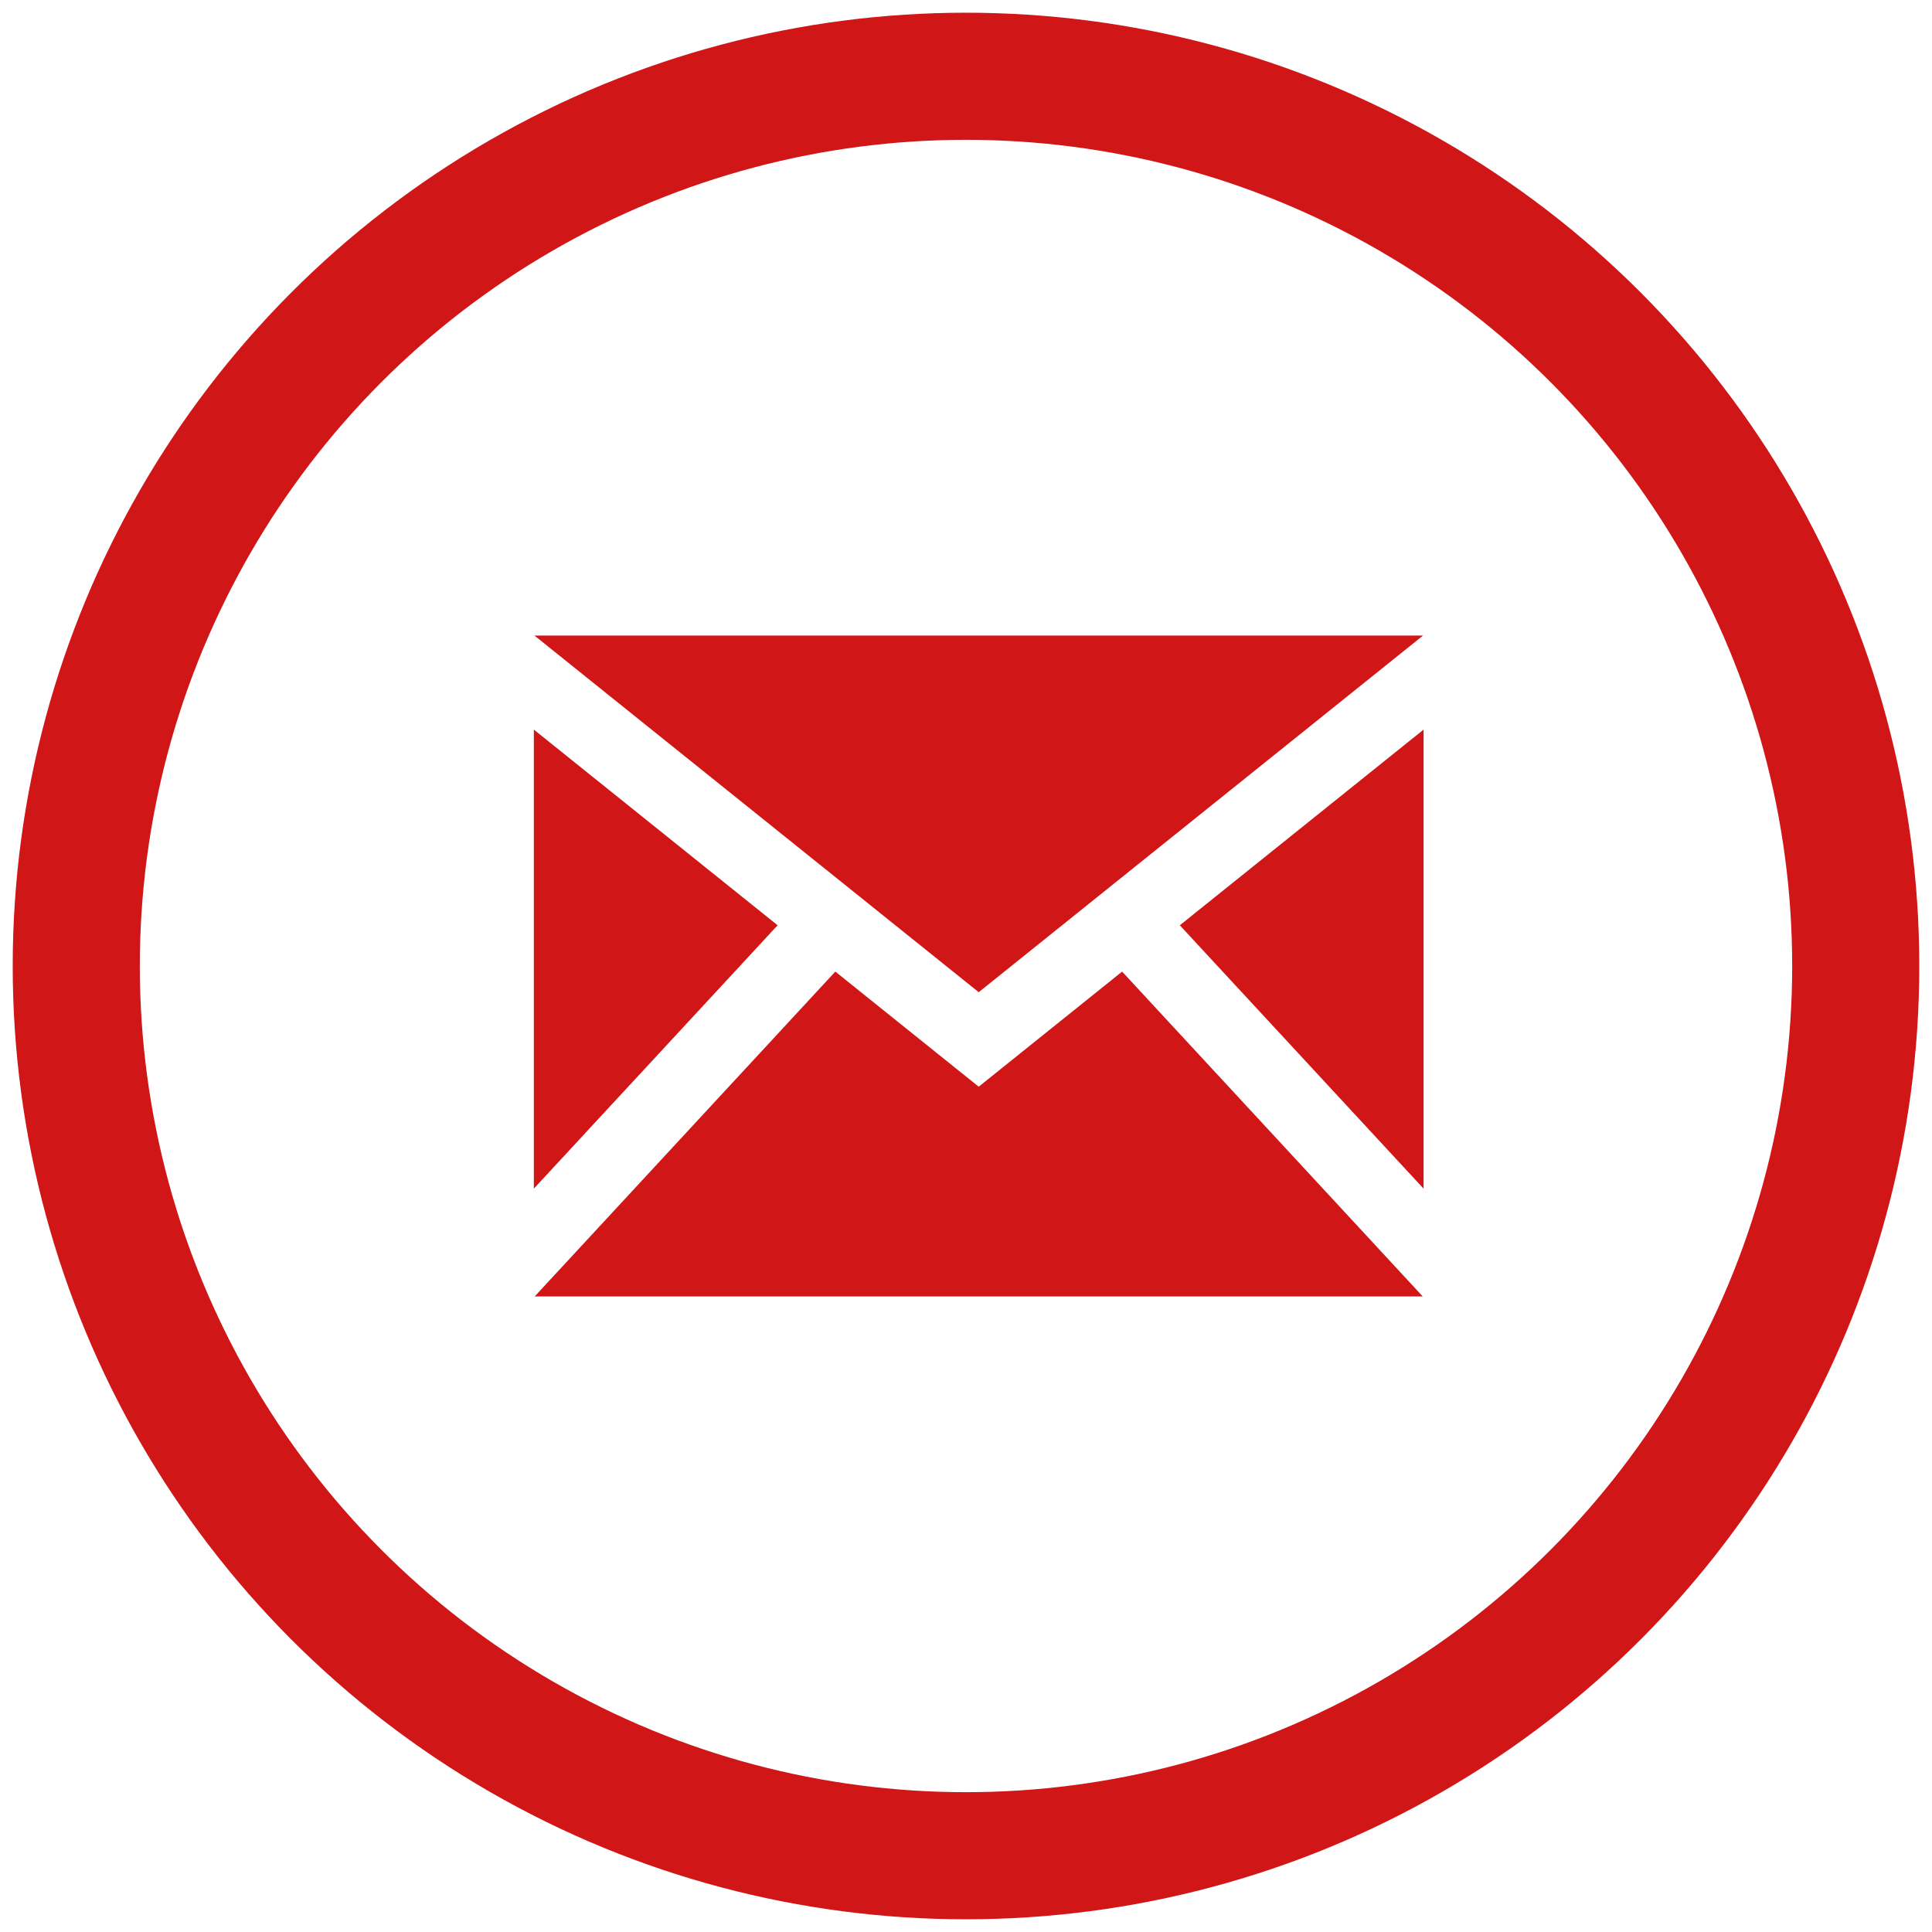
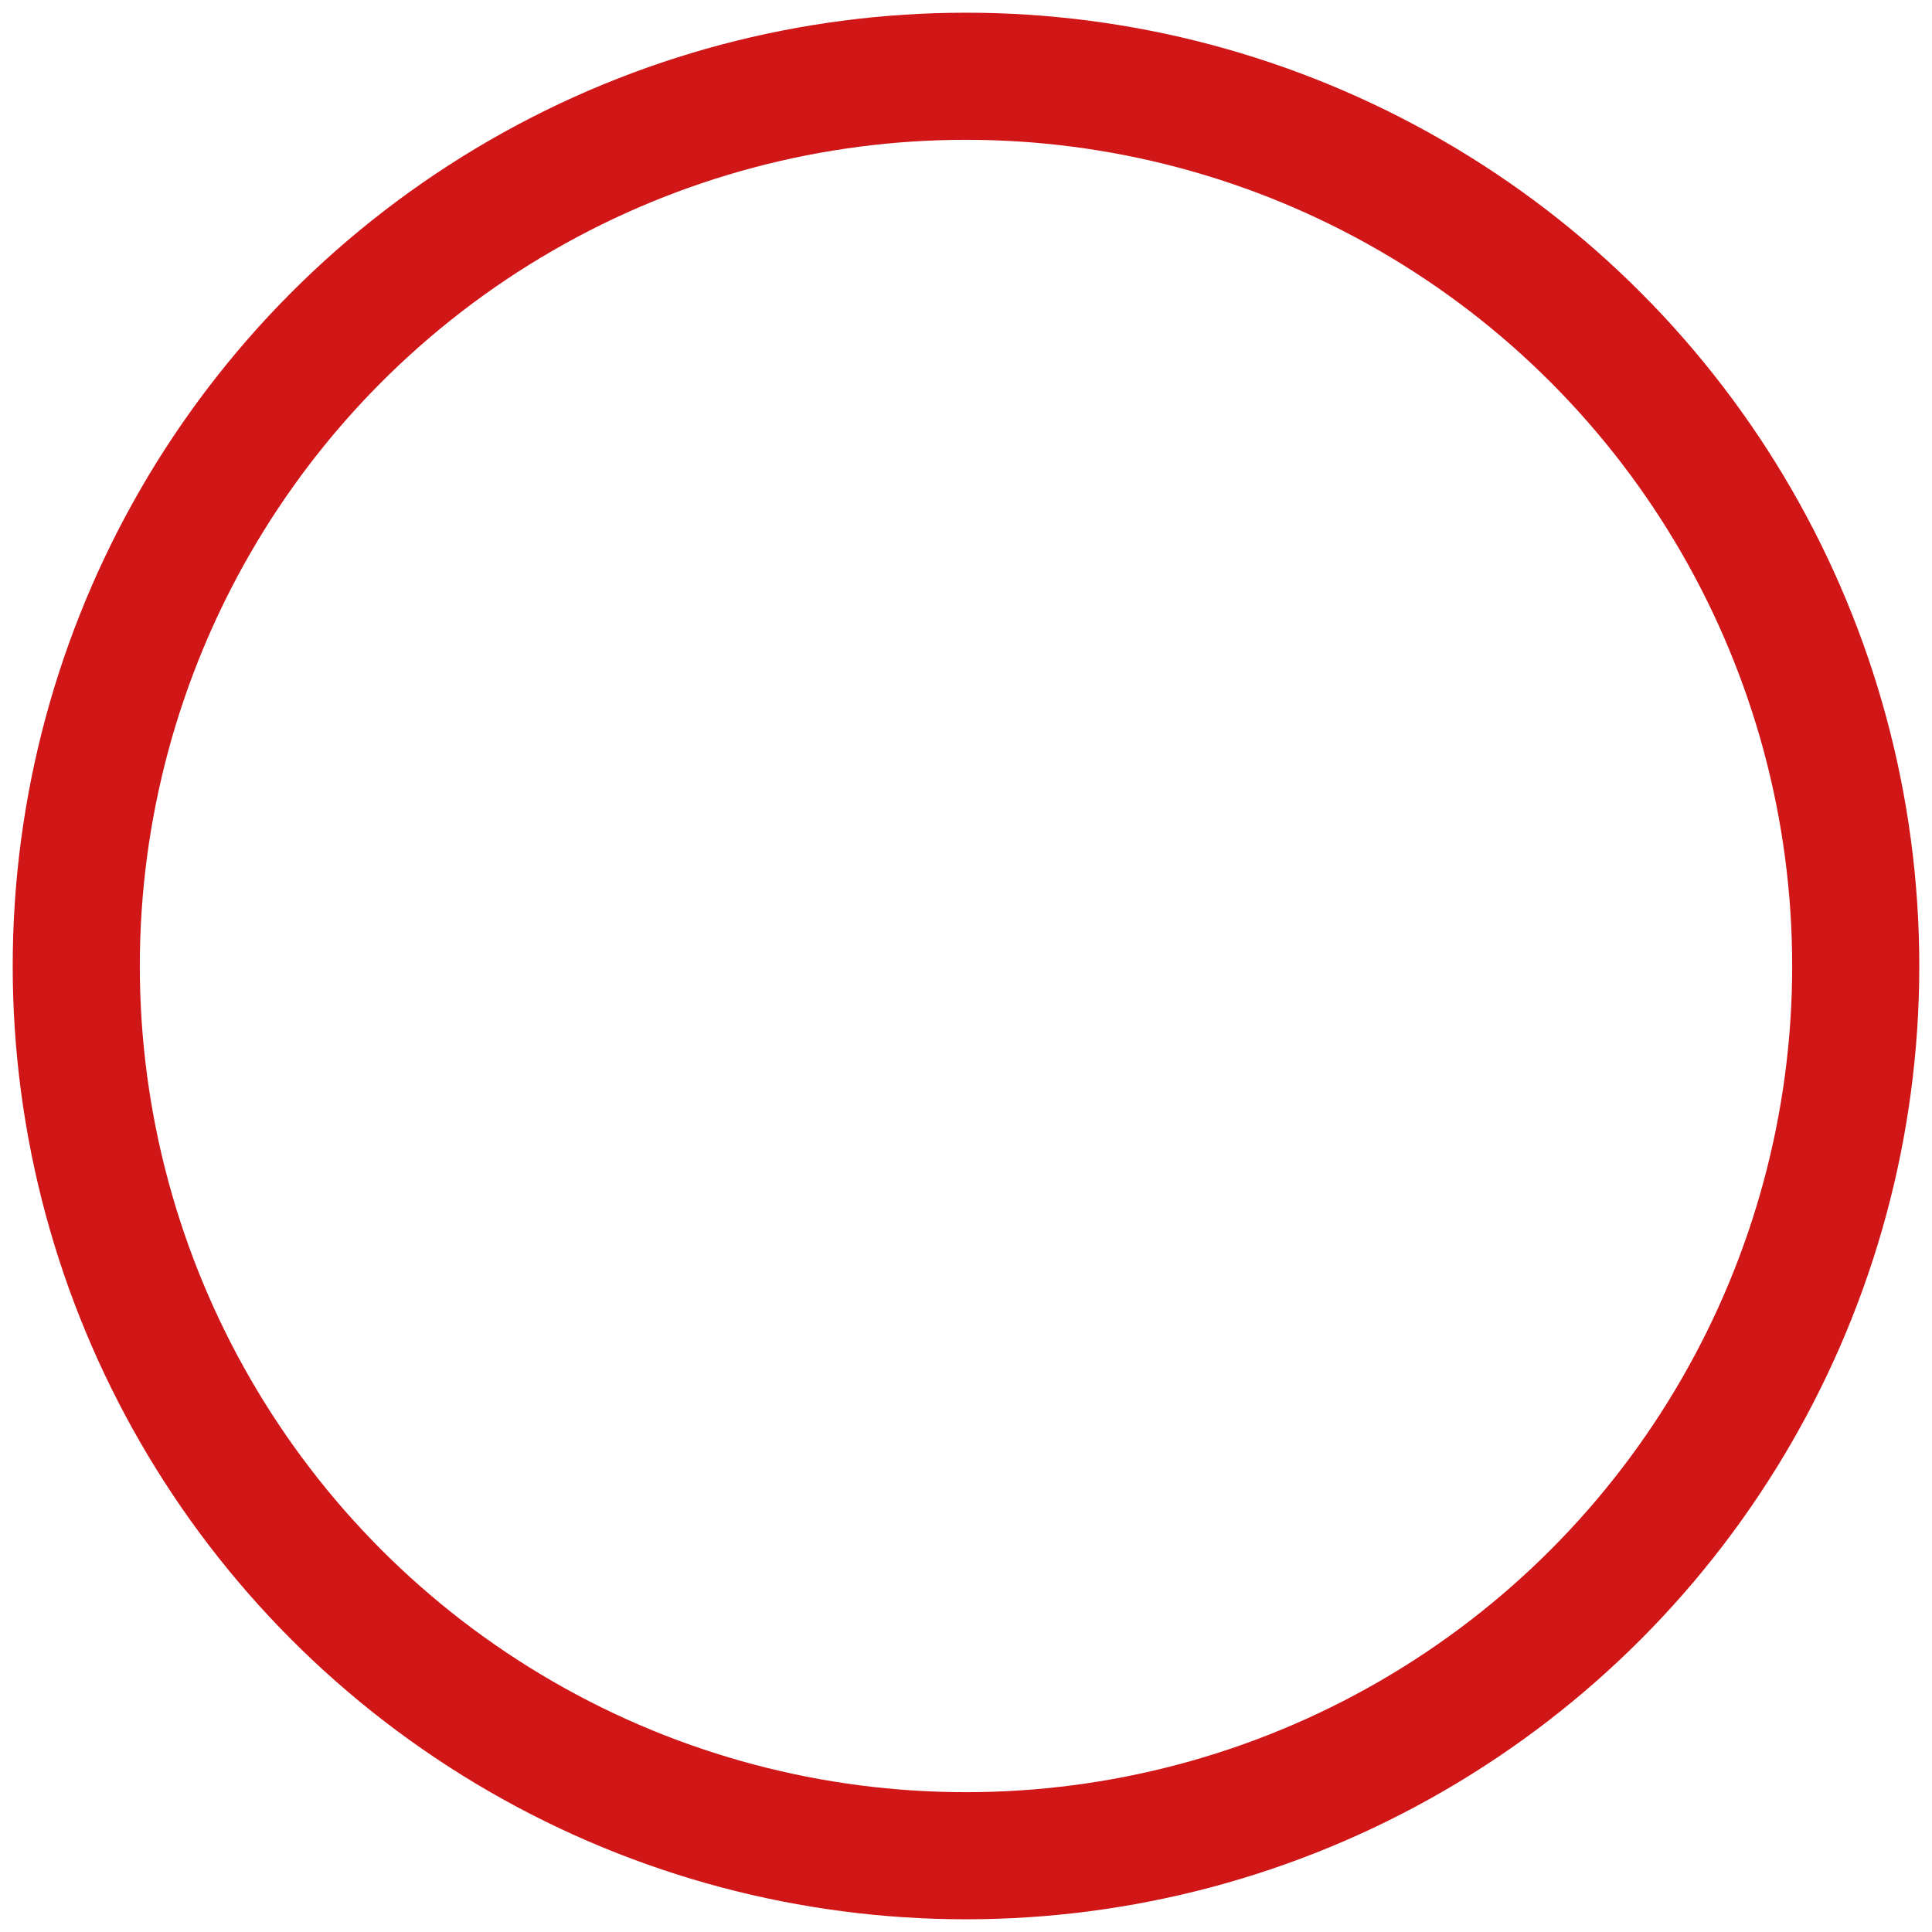
<svg xmlns="http://www.w3.org/2000/svg" width="76" height="76" viewBox="0 0 76 76">
  <g fill="none" fill-rule="evenodd" transform="translate(3 3)">
    <circle cx="35" cy="35" r="35" stroke="#D01617" stroke-width="5" />
-     <path fill="#D01617" d="M41.141,35.22 L35.5,39.748 L29.859,35.22 L18.032,48 L52.968,48 L41.141,35.22 Z M43.411,33.398 L53,43.758 L53,25.701 C53,25.701 43.411,33.398 43.411,33.398 L43.411,33.398 Z M27.589,33.398 L18,25.701 L18,43.758 C18,43.758 27.589,33.398 27.589,33.398 L27.589,33.398 Z M35.5,36.03 L18.022,22 L52.98,22 L35.5,36.03 Z" />
  </g>
</svg>